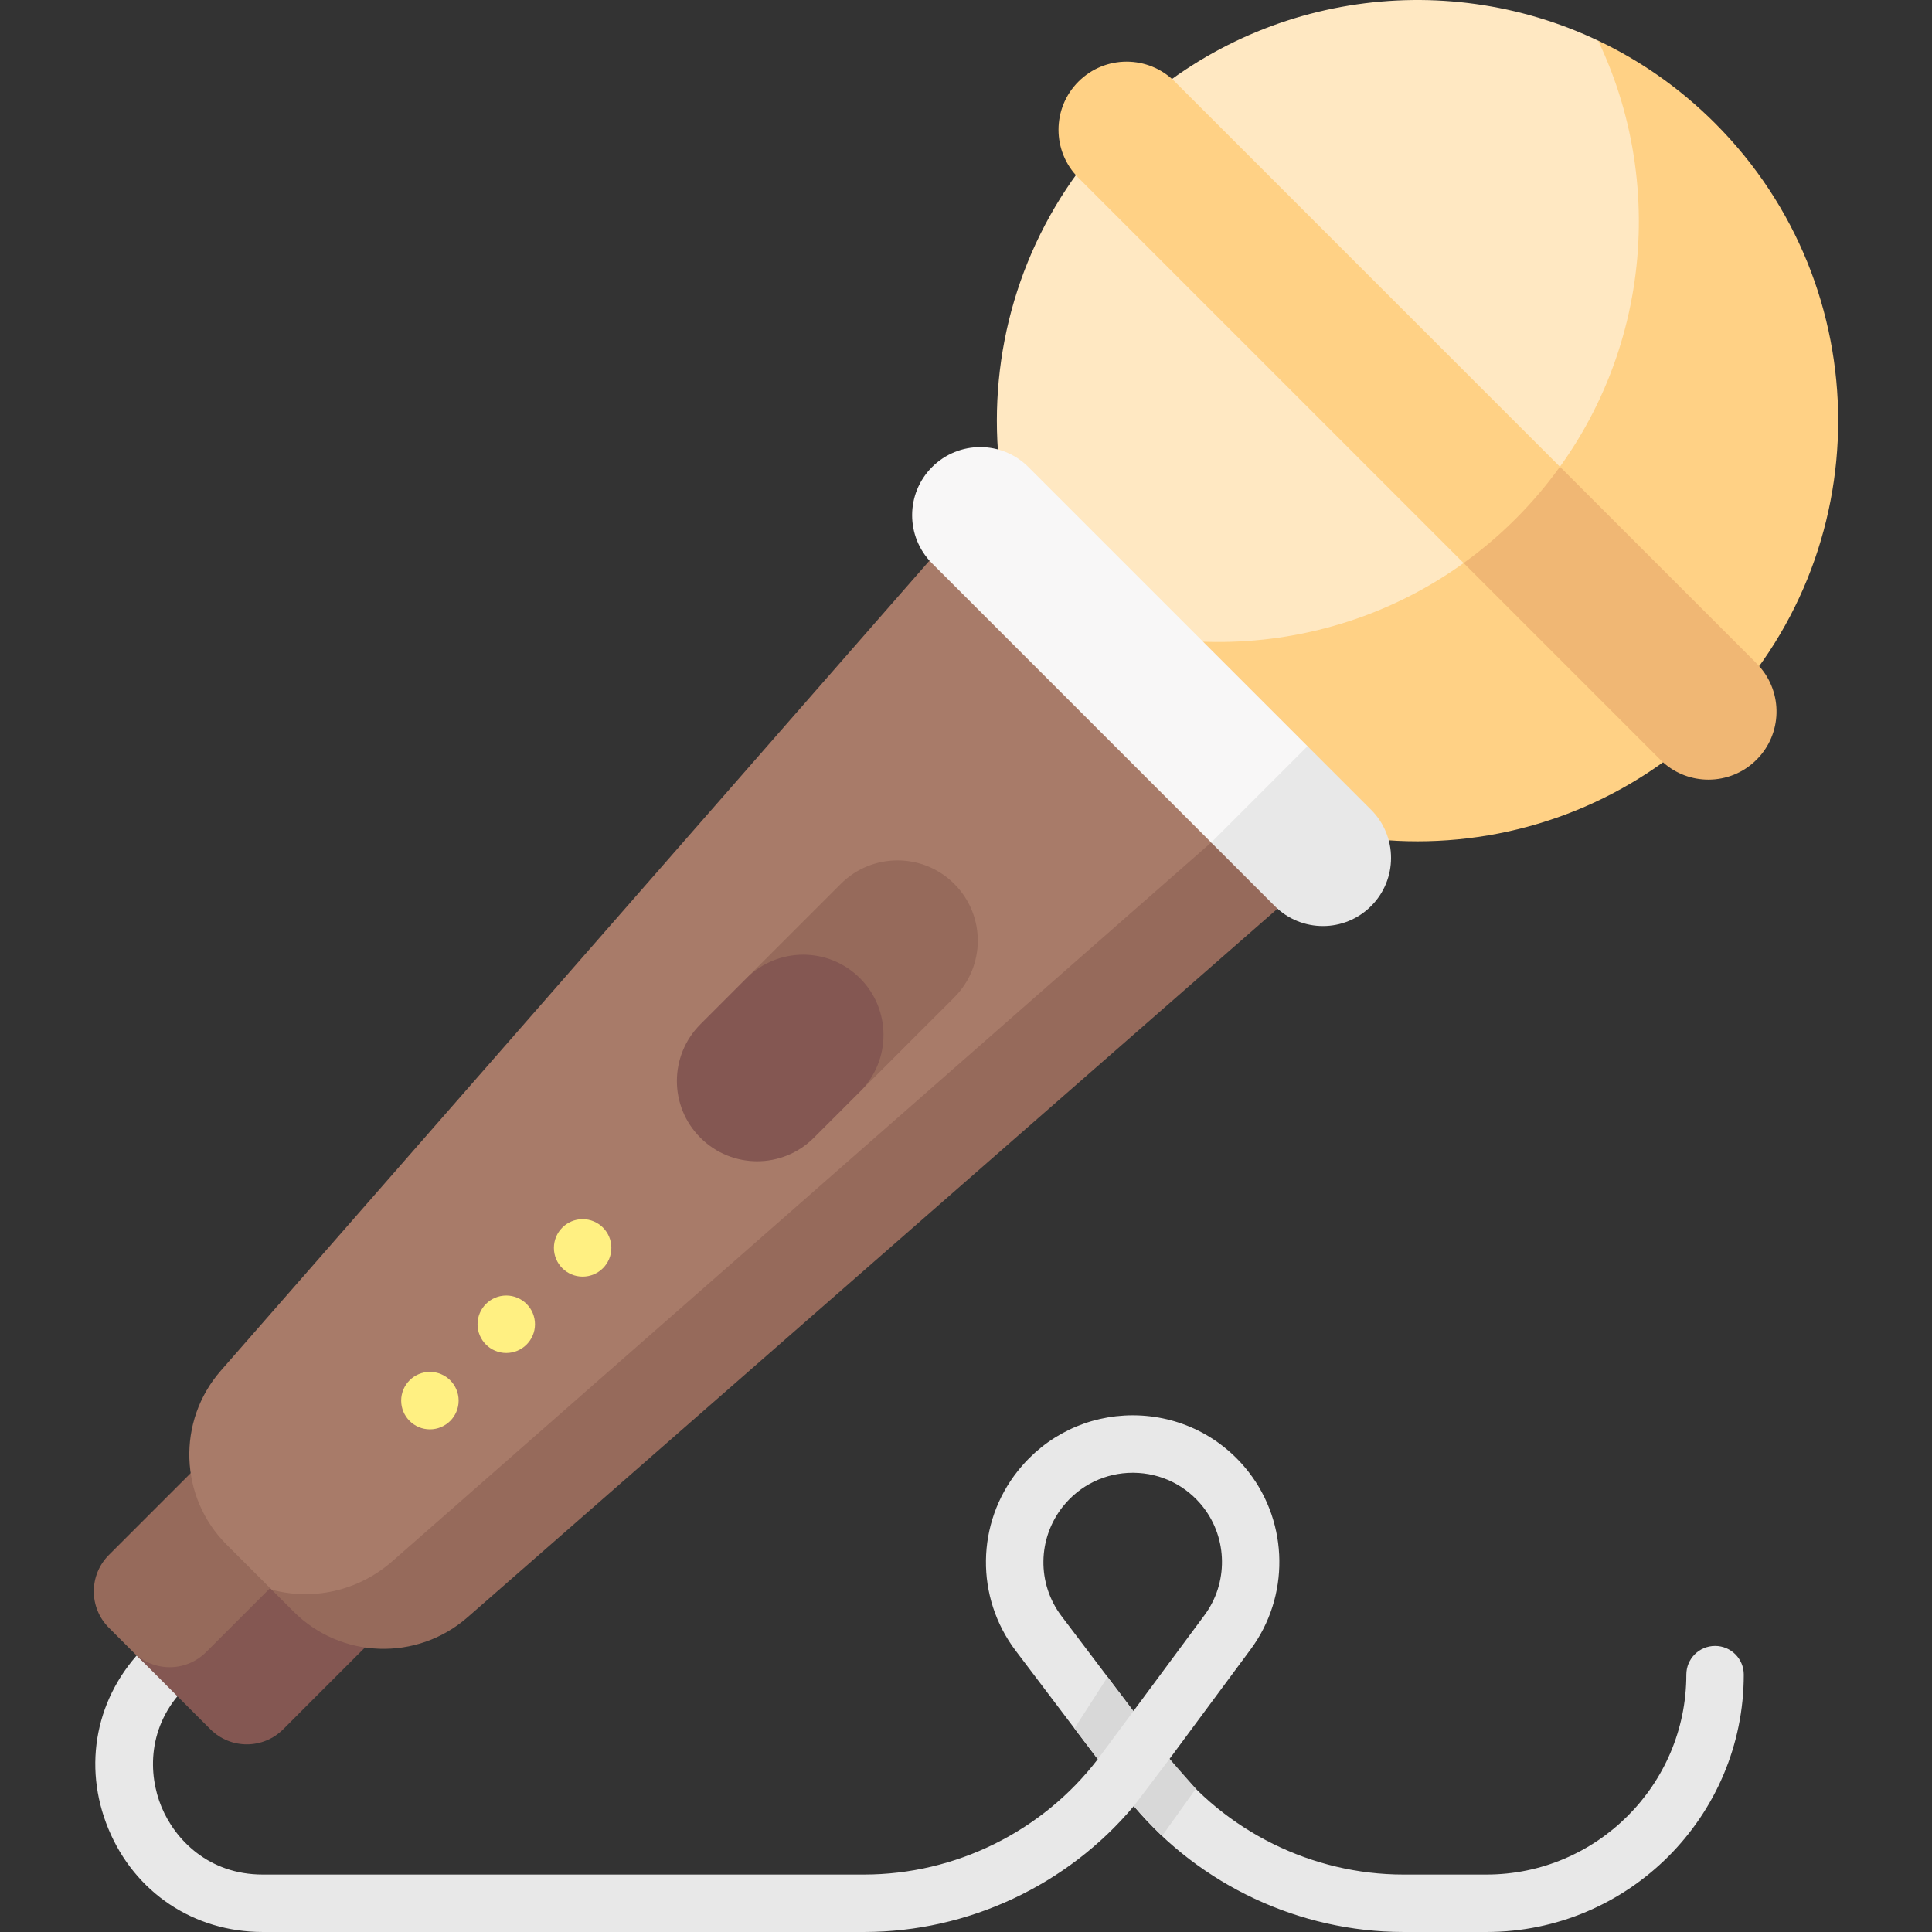
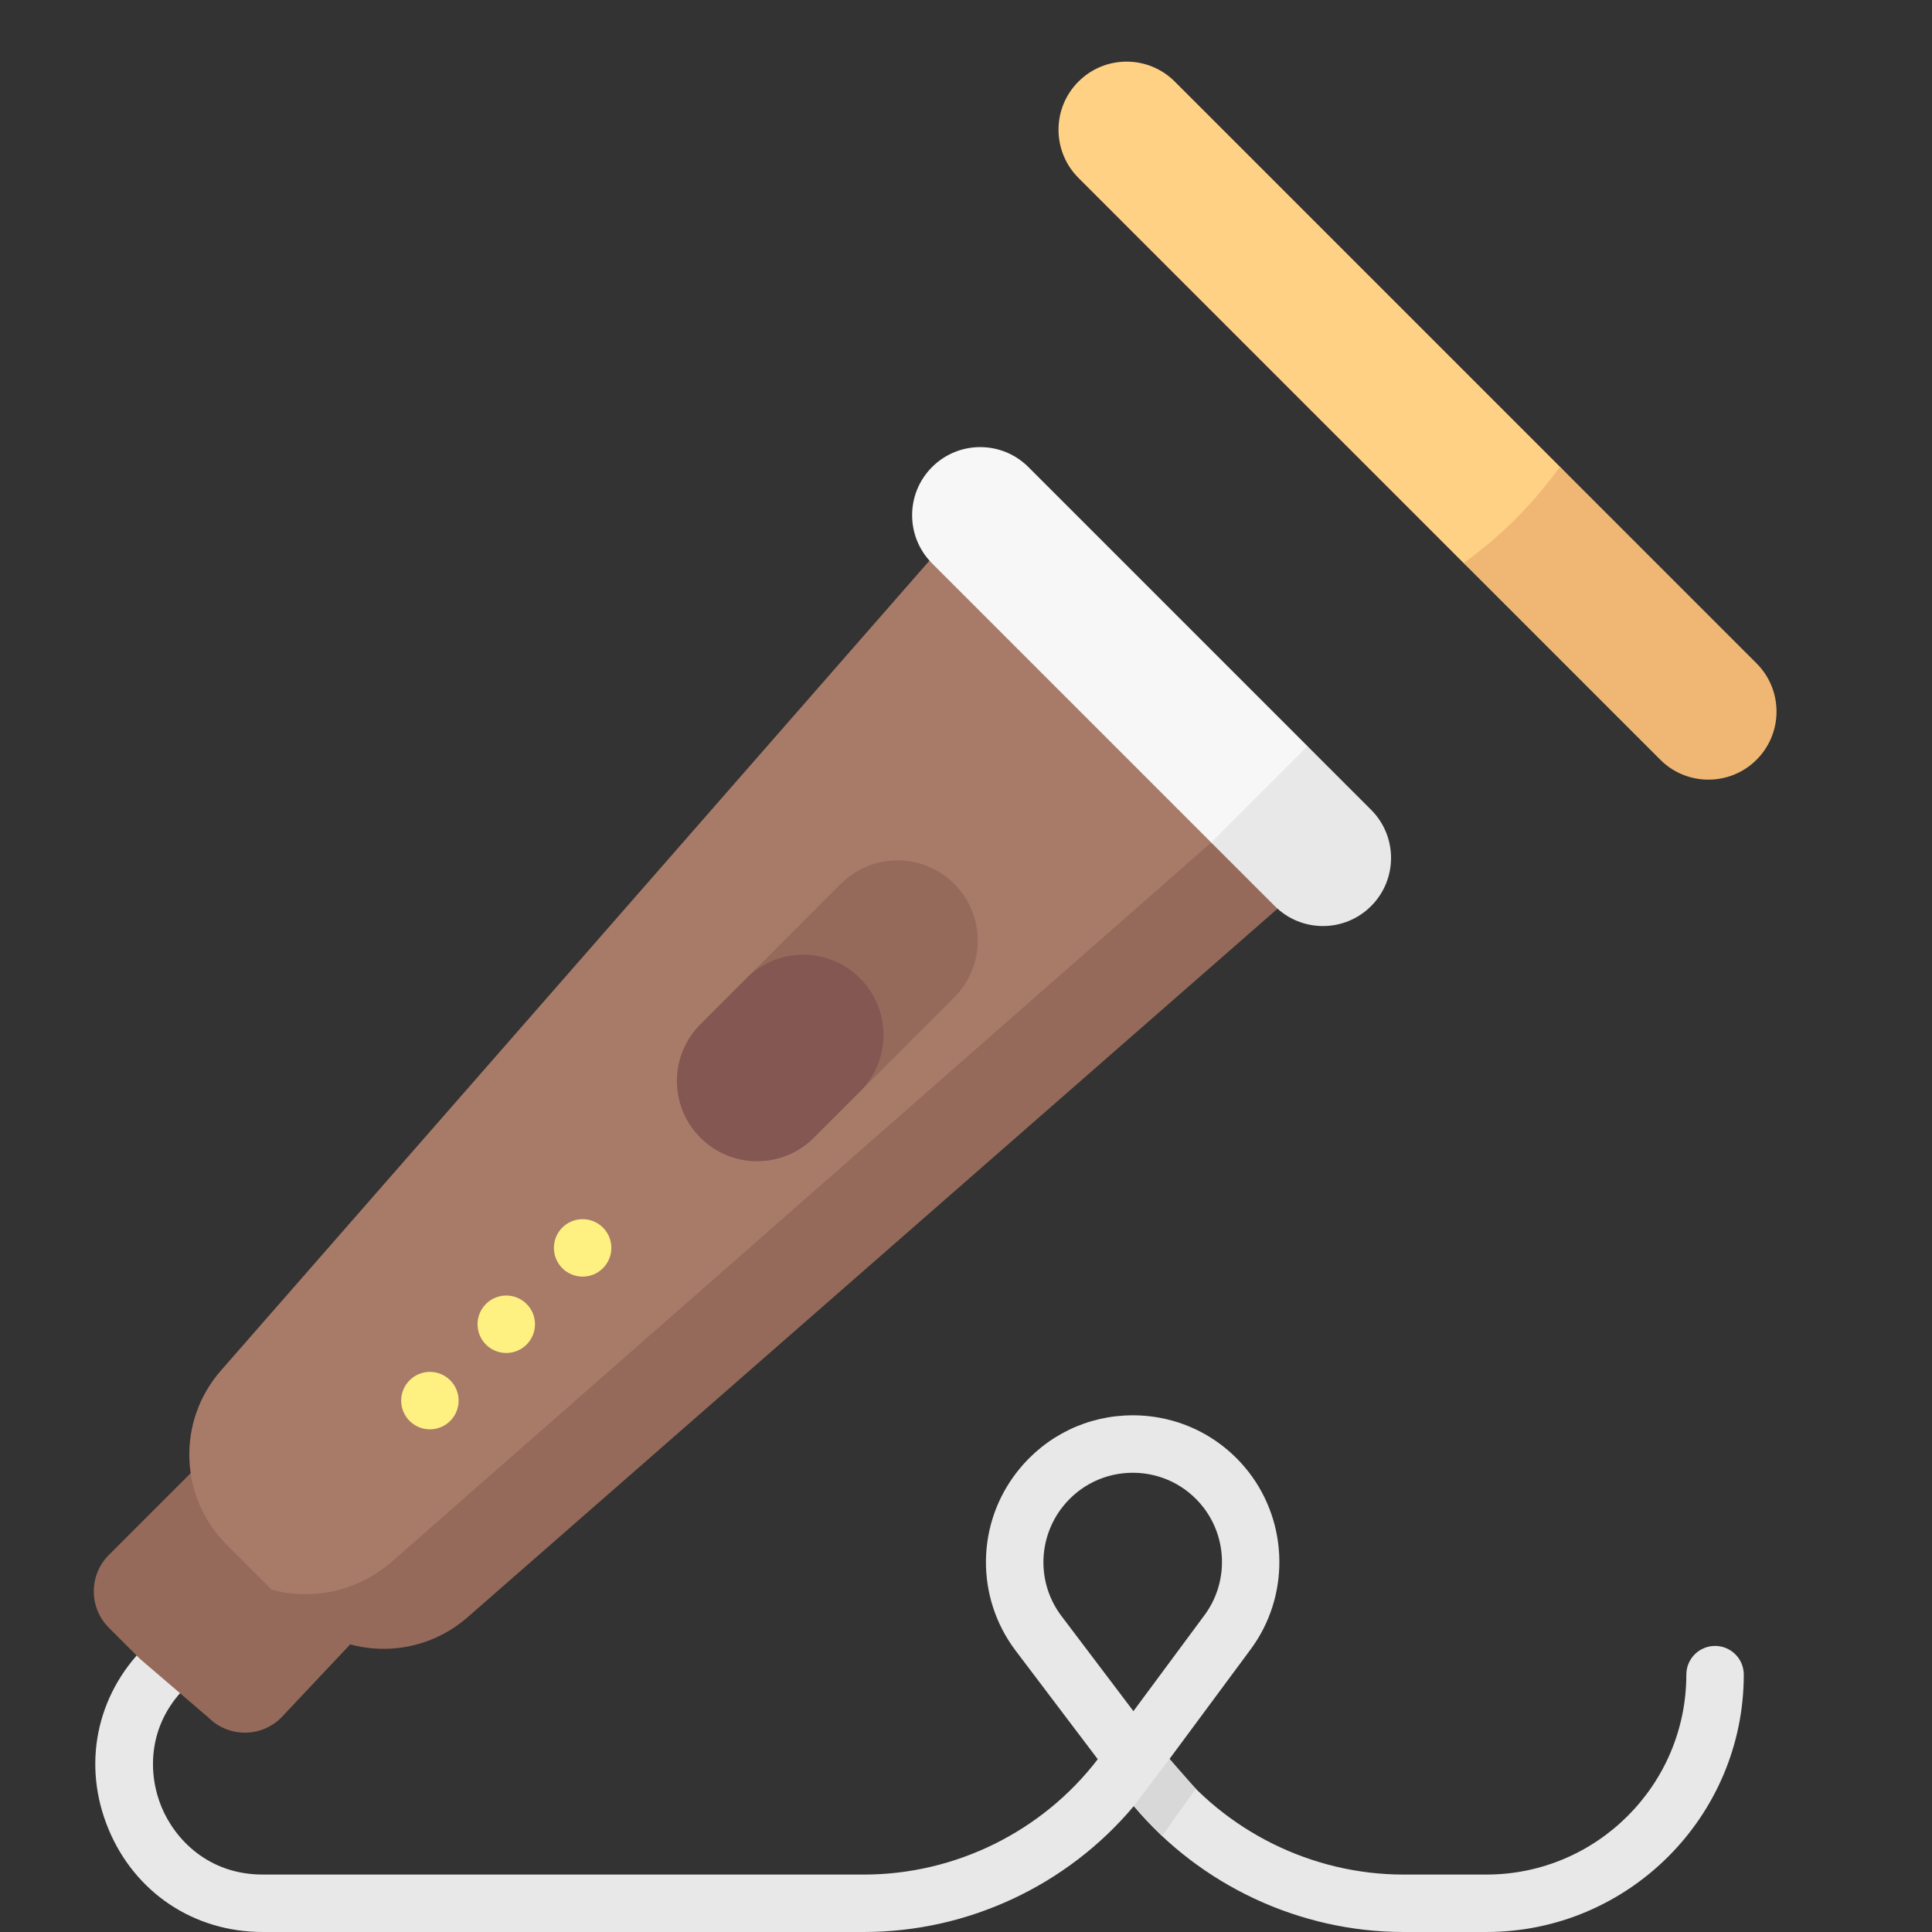
<svg xmlns="http://www.w3.org/2000/svg" id="Capa_1" enable-background="new 0 0 512 512" height="512" viewBox="0 0 512 512" width="512">
  <rect x="0" y="0" width="512" height="512" fill="#333333" stroke="none" />
  <g>
    <g>
      <path d="m454.508 436.189c-4.202 0-7.612 3.4-7.612 7.612 0 29.208-23.768 52.977-52.977 52.977h-21.992c-24.174 0-47.314-11.458-61.989-30.649l21.505-29.046c10.331-13.944 10.108-33.268-.528-46.979-7.368-9.479-18.471-14.949-30.467-15.03h-.254c-11.894 0-22.967 5.328-30.436 14.706-11.072 13.894-11.316 33.501-.599 47.669l21.759 28.762c-14.685 19.171-37.743 30.568-61.928 30.568h-159.385c-14.3 0-23.22-9.256-26.803-17.913-3.593-8.657-3.826-21.505 6.282-31.614 2.974-2.974 2.974-7.794 0-10.768s-7.784-2.974-10.758 0c-12.899 12.889-16.573 31.37-9.591 48.207 6.973 16.846 22.633 27.309 40.87 27.309h159.387c27.554 0 53.86-12.371 71.468-33.359 17.598 20.967 43.974 33.359 71.468 33.359h21.992c37.601 0 68.2-30.599 68.2-68.2 0-4.212-3.41-7.611-7.612-7.611zm-154.14 17.283-19.07-25.21c-6.516-8.616-6.363-20.551.406-29.056 4.526-5.663 11.255-8.91 18.501-8.91h.152c7.297.051 14.056 3.379 18.532 9.144 6.475 8.343 6.607 20.095.325 28.579z" fill="#e8e8e8" />
    </g>
-     <path d="m446.697 183.814c-43.536 43.536-106.333 50.025-149.869 6.489s-43.536-114.122 0-157.658c34.268-34.269 85.292-41.553 126.696-21.874 10.316 7.325 18.49 17.06 27.758 26.327 43.536 43.537 38.951 103.18-4.585 146.716z" fill="#ffe8c2" />
-     <path d="m454.488 190.303c-43.538 43.538-114.123 43.538-157.662 0-9.266-9.266-16.553-19.75-21.871-30.944 41.407 19.689 92.445 12.392 126.708-21.871 34.272-34.273 41.569-85.311 21.86-126.718 11.204 5.308 21.698 12.605 30.964 21.87 43.539 43.54 43.539 114.125.001 157.663z" fill="#ffd185" />
    <path d="m55.248 455.181-18.084-15.499-8.312-8.312c-5.326-5.326-5.326-13.961 0-19.287l42.971-42.971 43.136 43.136-40.425 42.932c-5.325 5.326-13.96 5.326-19.286.001z" fill="#966a5b" />
-     <path d="m118.015 415.302-42.97 42.98c-5.318 5.318-13.955 5.318-19.283 0l-20.44-20.45c5.328 5.328 13.955 5.328 19.283 0l42.97-42.97z" fill="#845752" />
    <path d="m78.953 425.857-6.972-4.587-11.922-11.922c-12.569-12.569-13.241-32.73-1.537-46.108l204.347-233.583 88.506 88.506-224.82 202.058c-13.379 11.704-35.033 18.204-47.602 5.636z" fill="#a87b69" />
    <path d="m357.476 224.261-233.585 204.346c-13.376 11.701-33.542 11.032-46.106-1.532l-5.805-5.805c10.778 2.953 22.886.467 32.009-7.541l235.899-207.056z" fill="#966a5b" />
    <path d="m259.124 249.278c0 5.44-2.08 10.89-6.231 15.041l-24.865 24.854-30.203-29.939 24.997-24.996c8.302-8.302 21.769-8.302 30.071 0 4.15 4.15 6.231 9.59 6.231 15.04z" fill="#966a5b" />
    <path d="m234.137 274.275c0 5.379-2.04 10.768-6.11 14.898-.041.041-.081.091-.122.132l-12.219 12.209c-8.302 8.312-21.769 8.312-30.071 0-8.312-8.302-8.312-21.769 0-30.071l12.209-12.209c8.302-8.312 21.769-8.312 30.081 0 4.152 4.151 6.232 9.591 6.232 15.041z" fill="#845752" />
    <path d="m442.112 196.996-54.242-47.783-102.068-102.069c-7.048-7.048-7.048-18.476 0-25.524 7.048-7.048 18.476-7.048 25.524 0l102.069 102.069 49.063 53.822c7.048 7.048 7.908 13.01.86 20.059-7.049 7.047-14.158 6.474-21.206-.574z" fill="#ffd185" />
    <path d="m465.51 201.325c-3.522 3.532-8.139 5.287-12.757 5.287-4.303 0-8.616-1.522-12.036-4.597-.244-.223-.487-.446-.731-.69l-52.114-52.114c4.831-3.471 9.449-7.378 13.792-11.722 4.344-4.344 8.261-8.961 11.732-13.802l52.114 52.114c.244.244.467.487.69.731 6.353 7.093 6.119 17.993-.69 24.793z" fill="#f0b774" />
    <g fill="#fff082">
      <circle cx="154.403" cy="330.704" r="7.612" />
      <circle cx="134.166" cy="350.941" r="7.612" />
      <circle cx="113.929" cy="371.178" r="7.612" />
    </g>
    <g fill="#d8d8d8">
-       <path d="m290.918 466.212 9.449-12.742-6.849-9.055-8.773 13.637z" />
      <path d="m300.463 478.636 9.477-12.513 6.961 7.914-8.942 12.523z" />
    </g>
    <path d="m338.379 236.827-17.395-13.553-73.975-73.975c-7.048-7.048-7.048-18.476 0-25.524 7.048-7.048 18.476-7.048 25.524 0l73.975 73.975 12.36 19.305c7.048 7.048 9.484 13.727 2.436 20.775-7.049 7.048-15.876 6.045-22.925-1.003z" fill="#f8f7f7" />
    <path d="m363.352 240.124c-3.522 3.522-8.139 5.288-12.757 5.288s-9.246-1.766-12.767-5.288l-16.847-16.847 25.524-25.524 16.847 16.847c7.053 7.043 7.053 18.47 0 25.524z" fill="#e8e8e8" />
  </g>
</svg>